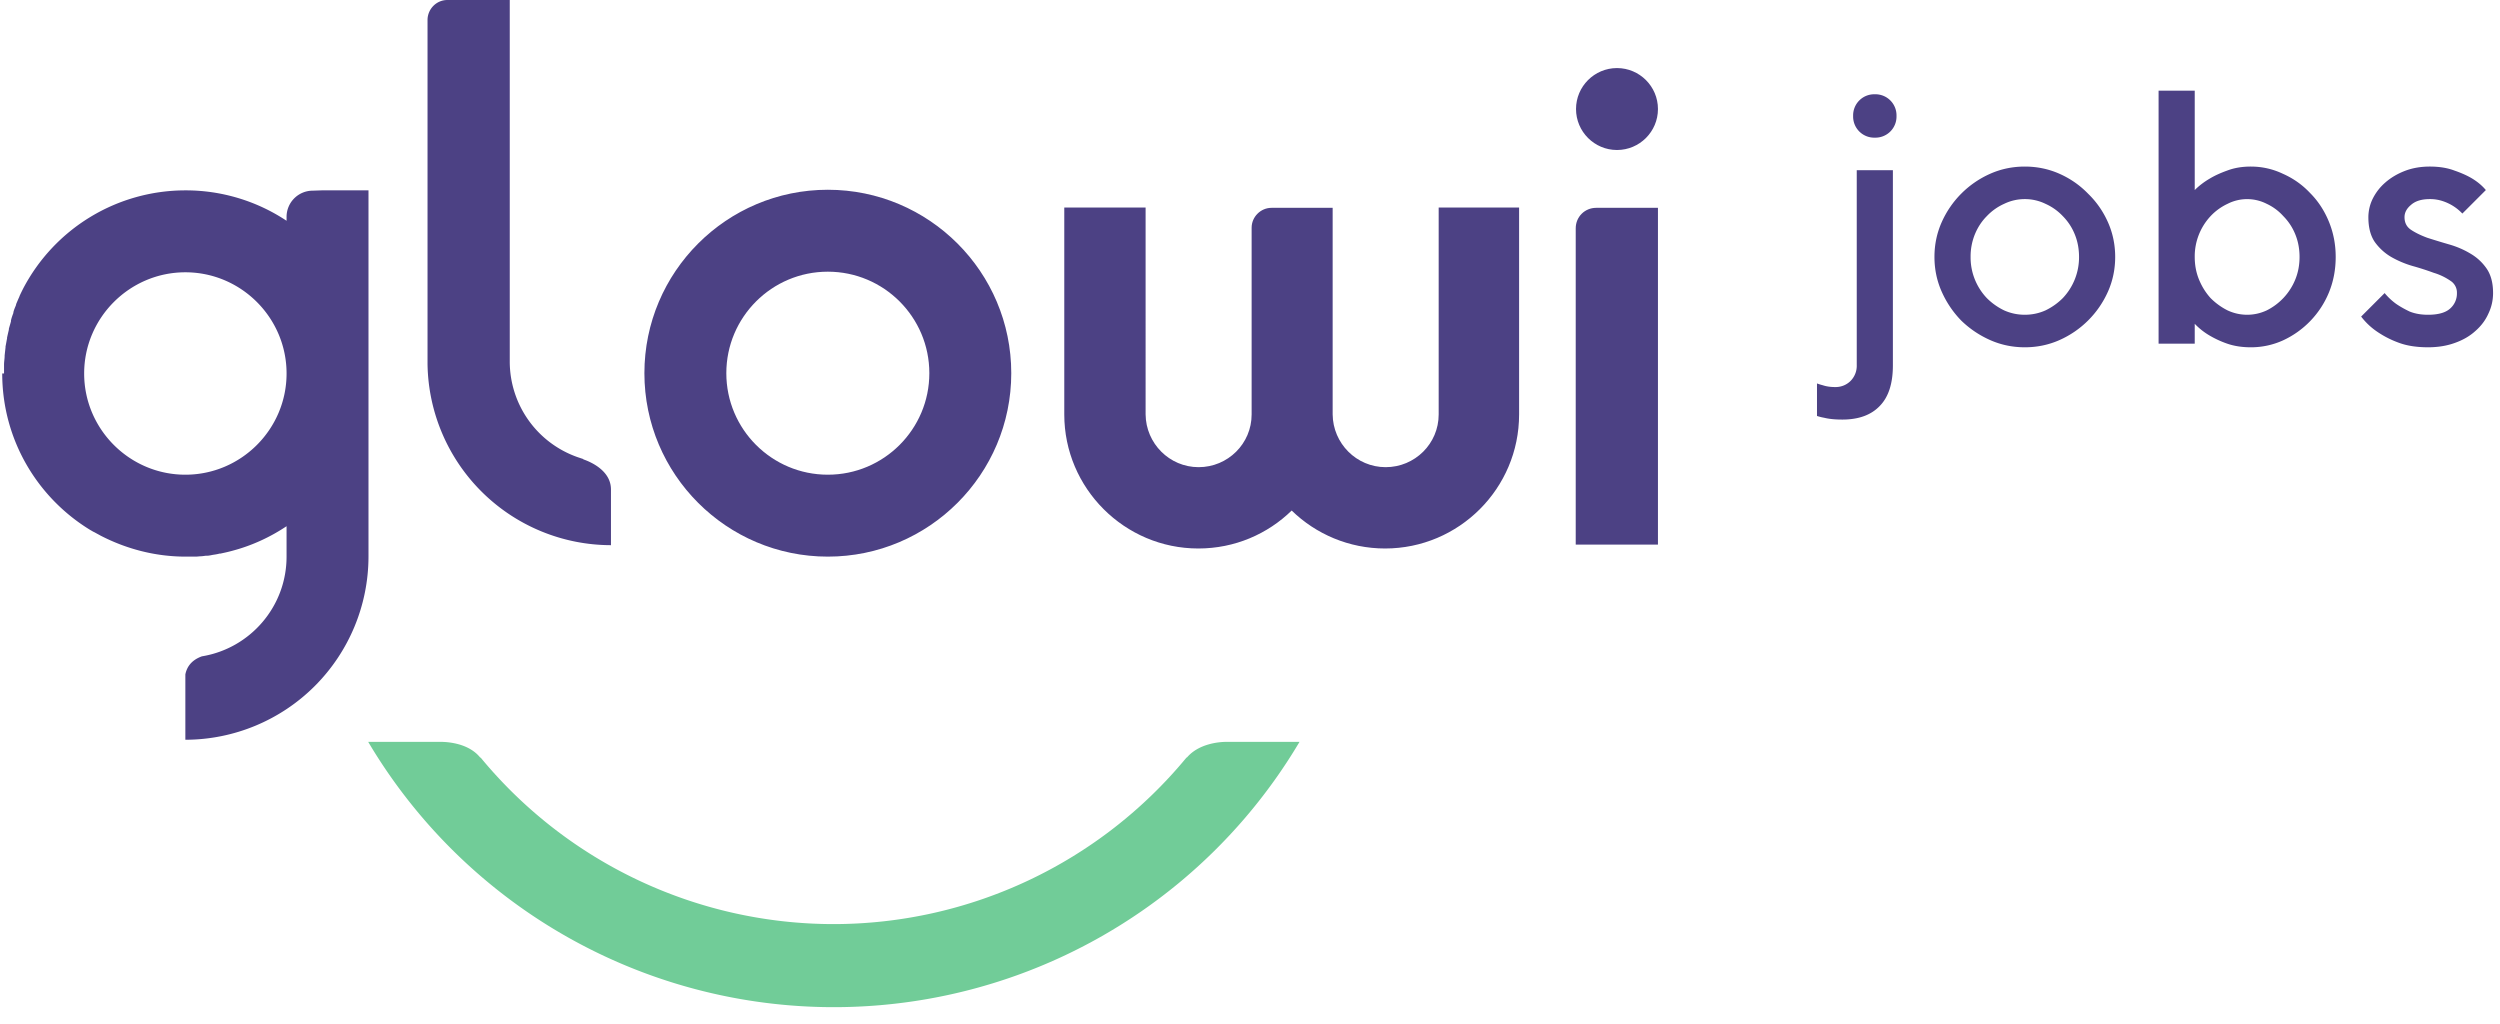
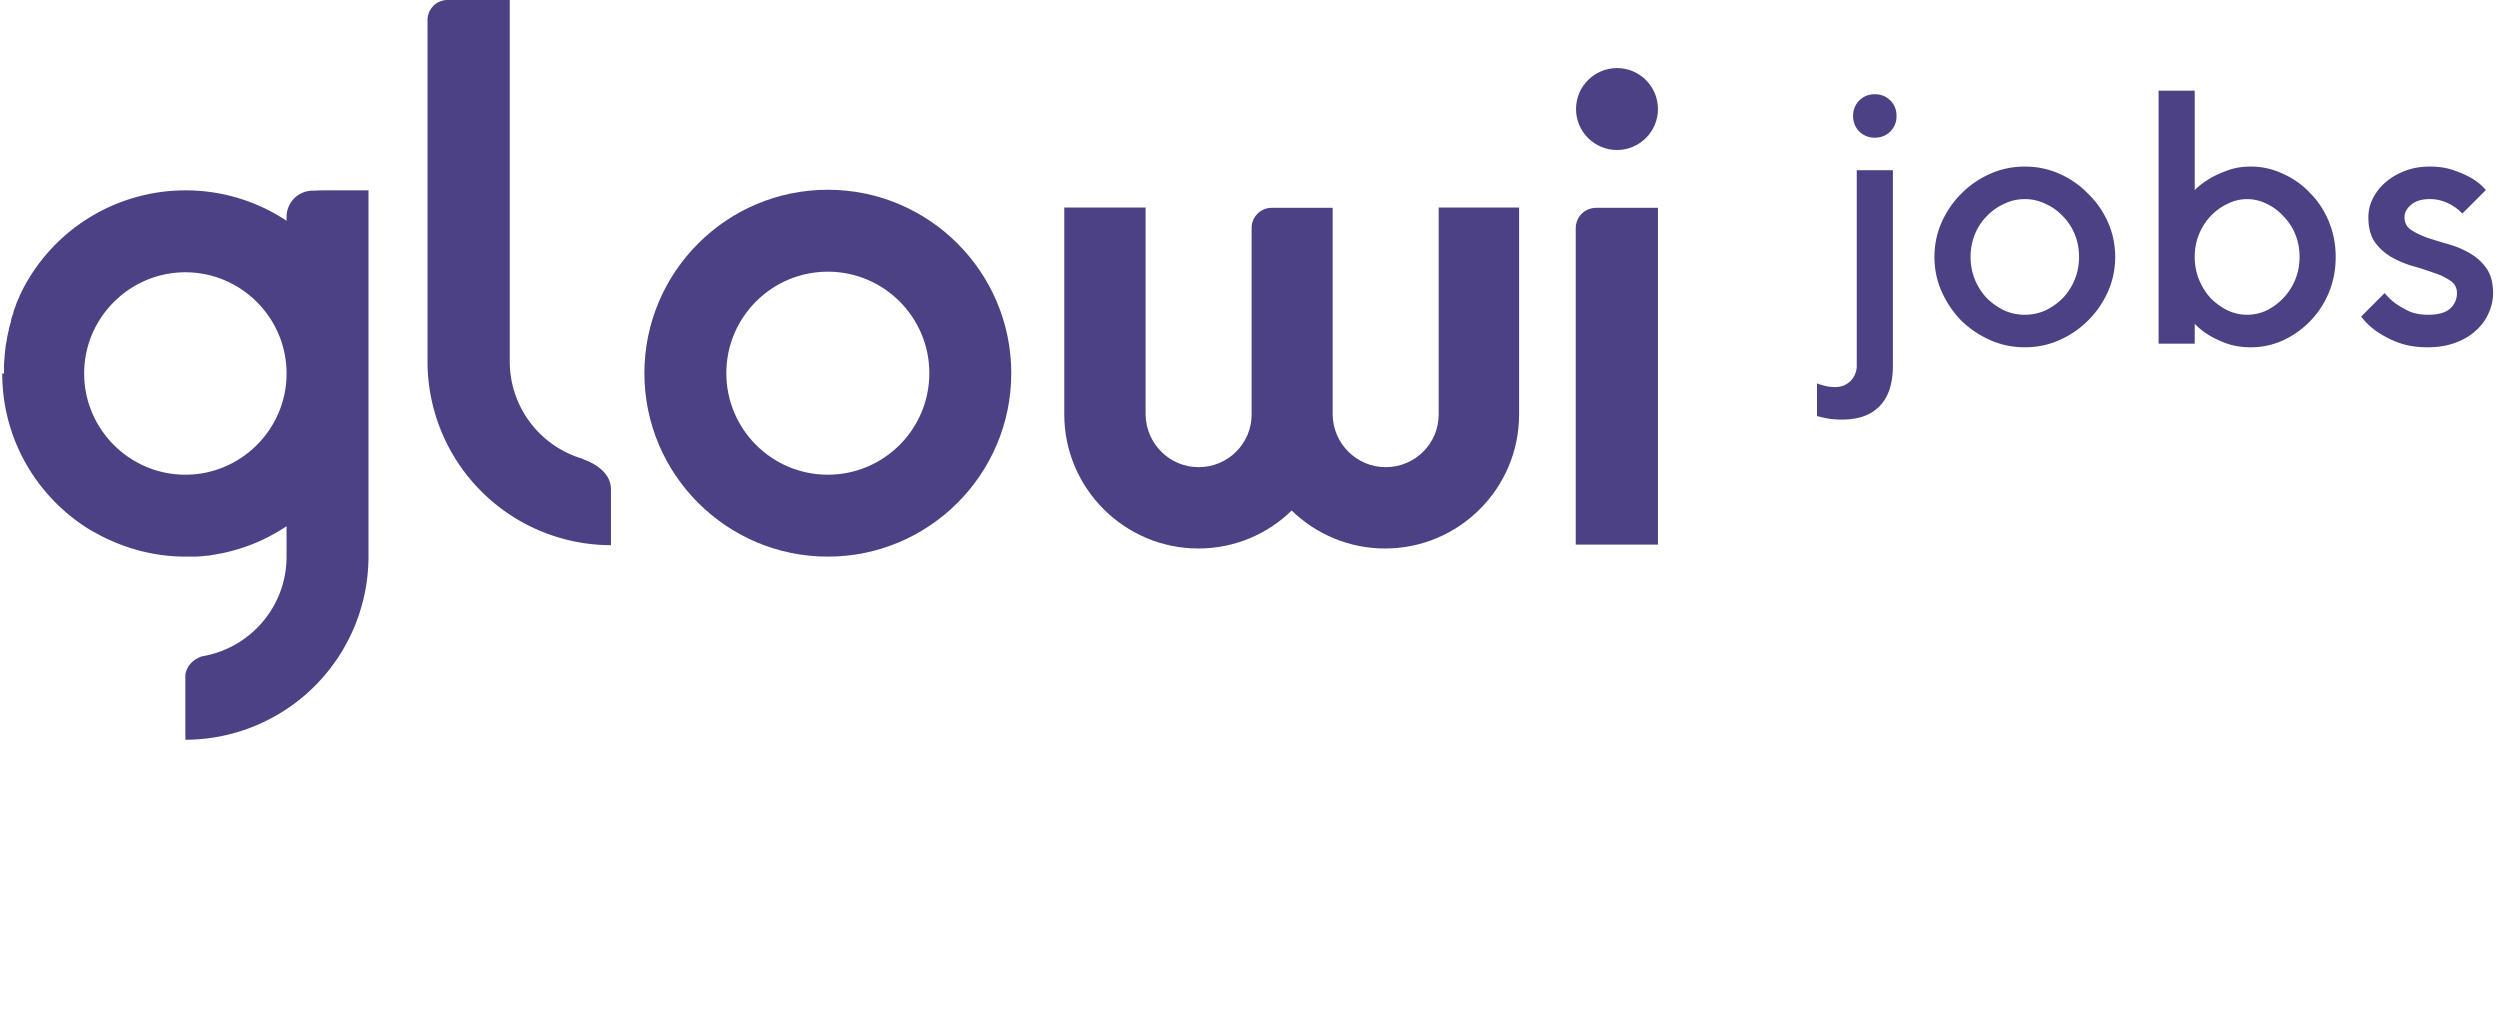
<svg xmlns="http://www.w3.org/2000/svg" width="100%" viewBox="0 0 83 34" fill="none">
  <path d="M27.484 18.48c-3.36 0-6.09-2.73-6.09-6.09s2.73-6.09 6.09-6.09 6.09 2.73 6.09 6.09-2.73 6.09-6.09 6.09Zm0-9.46c-1.86 0-3.37 1.51-3.37 3.37s1.51 3.37 3.37 3.37 3.37-1.51 3.37-3.37-1.51-3.37-3.37-3.37ZM55.044 18.08h-2.73V7.58c0-.38.3-.68.68-.68h2.05v11.19-.01ZM55.044 3.62c0 .75-.61 1.36-1.36 1.36-.75 0-1.36-.61-1.36-1.36 0-.75.61-1.36 1.36-1.36.75 0 1.36.61 1.36 1.36ZM47.764 6.89v6.87c0 .97-.79 1.75-1.76 1.75s-1.75-.79-1.76-1.75V6.9h-2.03c-.36 0-.66.3-.66.66v6.2c0 .97-.79 1.75-1.76 1.75s-1.75-.79-1.76-1.75V6.89h-2.7v6.87c0 2.45 2 4.45 4.45 4.45 1.21 0 2.3-.48 3.1-1.26.8.78 1.9 1.26 3.1 1.26 2.45 0 4.45-1.99 4.45-4.45V6.89h-2.7.03Z" fill="#4C4184" />
-   <path d="M40.834 24.63h-.12c-.27 0-.92.07-1.3.51 0 0-.02.01-.03.02a15.2 15.2 0 0 1-11.71 5.52 15.2 15.2 0 0 1-11.71-5.52s-.02-.01-.03-.02c-.37-.45-1.03-.51-1.3-.51h-2.41a17.972 17.972 0 0 0 30.92 0h-2.31Z" fill="#71CC98" />
  <path d="m19.364 15.24-.18-.06a3.365 3.365 0 0 1-2.26-3.18V0h-2.07c-.36 0-.65.29-.66.65v11.43a6.1 6.1 0 0 0 6.09 6.02v-1.85c0-.59-.6-.89-.92-1M12.234 6.32h-1.56l-.29.01a.87.87 0 0 0-.87.87v.13a6.045 6.045 0 0 0-3.36-1.01 6.08 6.08 0 0 0-5.39 3.27c-.04.08-.08.16-.12.25v.01c-.04.08-.07.16-.11.25v.02c-.03.08-.07.16-.09.25v.02c-.03.08-.06.16-.08.25v.03c-.02.08-.05.17-.07.25v.03c-.02.08-.04.17-.06.26v.03c-.02.09-.03.17-.05.26v.03l-.03.27v.02c0 .09-.02.19-.02.28v.3h-.06c0 2.2 1.17 4.13 2.93 5.2.04.02.08.05.13.07.07.04.13.07.2.11.85.44 1.81.7 2.83.7h.26c.07 0 .13 0 .2-.01.07 0 .14-.01.21-.02h.04c.07 0 .14-.02.2-.03.07-.01.14-.02.21-.04h.03c.14-.03.28-.06.42-.1.64-.17 1.24-.45 1.78-.81v1.01c0 1.67-1.22 3.05-2.81 3.31-.39.14-.51.4-.55.6v2.17a6.09 6.09 0 0 0 6.08-6.08V6.32Zm-2.72 6.08c0 1.85-1.51 3.36-3.36 3.36-1.85 0-3.36-1.51-3.36-3.36 0-1.85 1.51-3.36 3.36-3.36 1.85 0 3.36 1.51 3.36 3.36ZM61.644 5.65h1.2v6.48c0 .6-.144 1.048-.432 1.344-.288.304-.704.456-1.248.456-.24 0-.44-.02-.6-.06a1.752 1.752 0 0 1-.24-.06v-1.08c.064.024.128.044.192.06.12.04.256.06.408.06a.7.7 0 0 0 .516-.204.714.714 0 0 0 .204-.528V5.65Zm1.32-1.8a.7.7 0 0 1-.72.72.7.7 0 0 1-.72-.72.7.7 0 0 1 .72-.72.7.7 0 0 1 .72.72ZM69.024 8.53c0-.272-.048-.524-.144-.756a1.824 1.824 0 0 0-.396-.6 1.803 1.803 0 0 0-.576-.408 1.557 1.557 0 0 0-.684-.156c-.24 0-.468.052-.684.156a1.803 1.803 0 0 0-.576.408c-.168.168-.3.368-.396.6a1.958 1.958 0 0 0-.144.756 1.958 1.958 0 0 0 .54 1.368c.168.168.36.304.576.408.216.096.444.144.684.144.24 0 .468-.048.684-.144.216-.104.408-.24.576-.408a1.966 1.966 0 0 0 .54-1.368Zm-4.8 0c0-.408.08-.792.24-1.152a3.164 3.164 0 0 1 1.608-1.608c.36-.16.744-.24 1.152-.24.408 0 .792.08 1.152.24.36.16.676.38.948.66.28.272.5.588.66.948.16.36.24.744.24 1.152 0 .408-.08.792-.24 1.152a3.164 3.164 0 0 1-1.608 1.608c-.36.16-.744.24-1.152.24-.408 0-.792-.08-1.152-.24-.36-.16-.68-.376-.96-.648-.272-.28-.488-.6-.648-.96-.16-.36-.24-.744-.24-1.152ZM74.725 5.53c.376 0 .732.08 1.068.24.344.152.644.364.9.636.264.264.472.58.624.948.152.368.228.76.228 1.176 0 .424-.076.82-.228 1.188a3.008 3.008 0 0 1-1.524 1.584 2.561 2.561 0 0 1-1.068.228c-.288 0-.548-.04-.78-.12a3.243 3.243 0 0 1-.576-.264 2.252 2.252 0 0 1-.504-.396v.66h-1.2v-8.4h1.2v3.3c.144-.144.312-.272.504-.384.16-.096.352-.184.576-.264.232-.088.492-.132.78-.132Zm-.12 4.92c.224 0 .44-.048.648-.144a1.978 1.978 0 0 0 .948-1.02c.096-.232.144-.484.144-.756s-.048-.524-.144-.756a1.824 1.824 0 0 0-.396-.6 1.708 1.708 0 0 0-.552-.408 1.432 1.432 0 0 0-1.296 0 1.846 1.846 0 0 0-.564.408 1.958 1.958 0 0 0-.528 1.356c0 .272.048.524.144.756.096.232.224.436.384.612.168.168.356.304.564.408.208.096.424.144.648.144ZM81.75 7.09a1.566 1.566 0 0 0-.636-.408 1.325 1.325 0 0 0-.444-.072c-.272 0-.48.064-.624.192-.144.12-.216.256-.216.408 0 .184.072.324.216.42.144.096.324.184.54.264.224.072.46.144.708.216.256.072.492.172.708.3.224.128.408.296.552.504.144.208.216.48.216.816 0 .24-.052.468-.156.684-.096.216-.24.408-.432.576-.184.168-.412.3-.684.396-.264.096-.56.144-.888.144-.384 0-.712-.052-.984-.156a3.2 3.2 0 0 1-.684-.348 2.265 2.265 0 0 1-.552-.516l.78-.78c.112.136.24.256.384.36.128.088.276.172.444.252.176.072.38.108.612.108.336 0 .58-.068.732-.204a.662.662 0 0 0 .228-.516.462.462 0 0 0-.216-.408 1.97 1.97 0 0 0-.552-.264 9.27 9.27 0 0 0-.708-.228 3.246 3.246 0 0 1-.708-.3 1.768 1.768 0 0 1-.54-.492c-.144-.208-.216-.484-.216-.828a1.4 1.4 0 0 1 .144-.612c.104-.208.244-.388.42-.54.184-.16.4-.288.648-.384.248-.096.524-.144.828-.144.312 0 .584.044.816.132.232.08.428.168.588.264.184.112.336.24.456.384l-.78.78Z" fill="#4C4184" />
</svg>